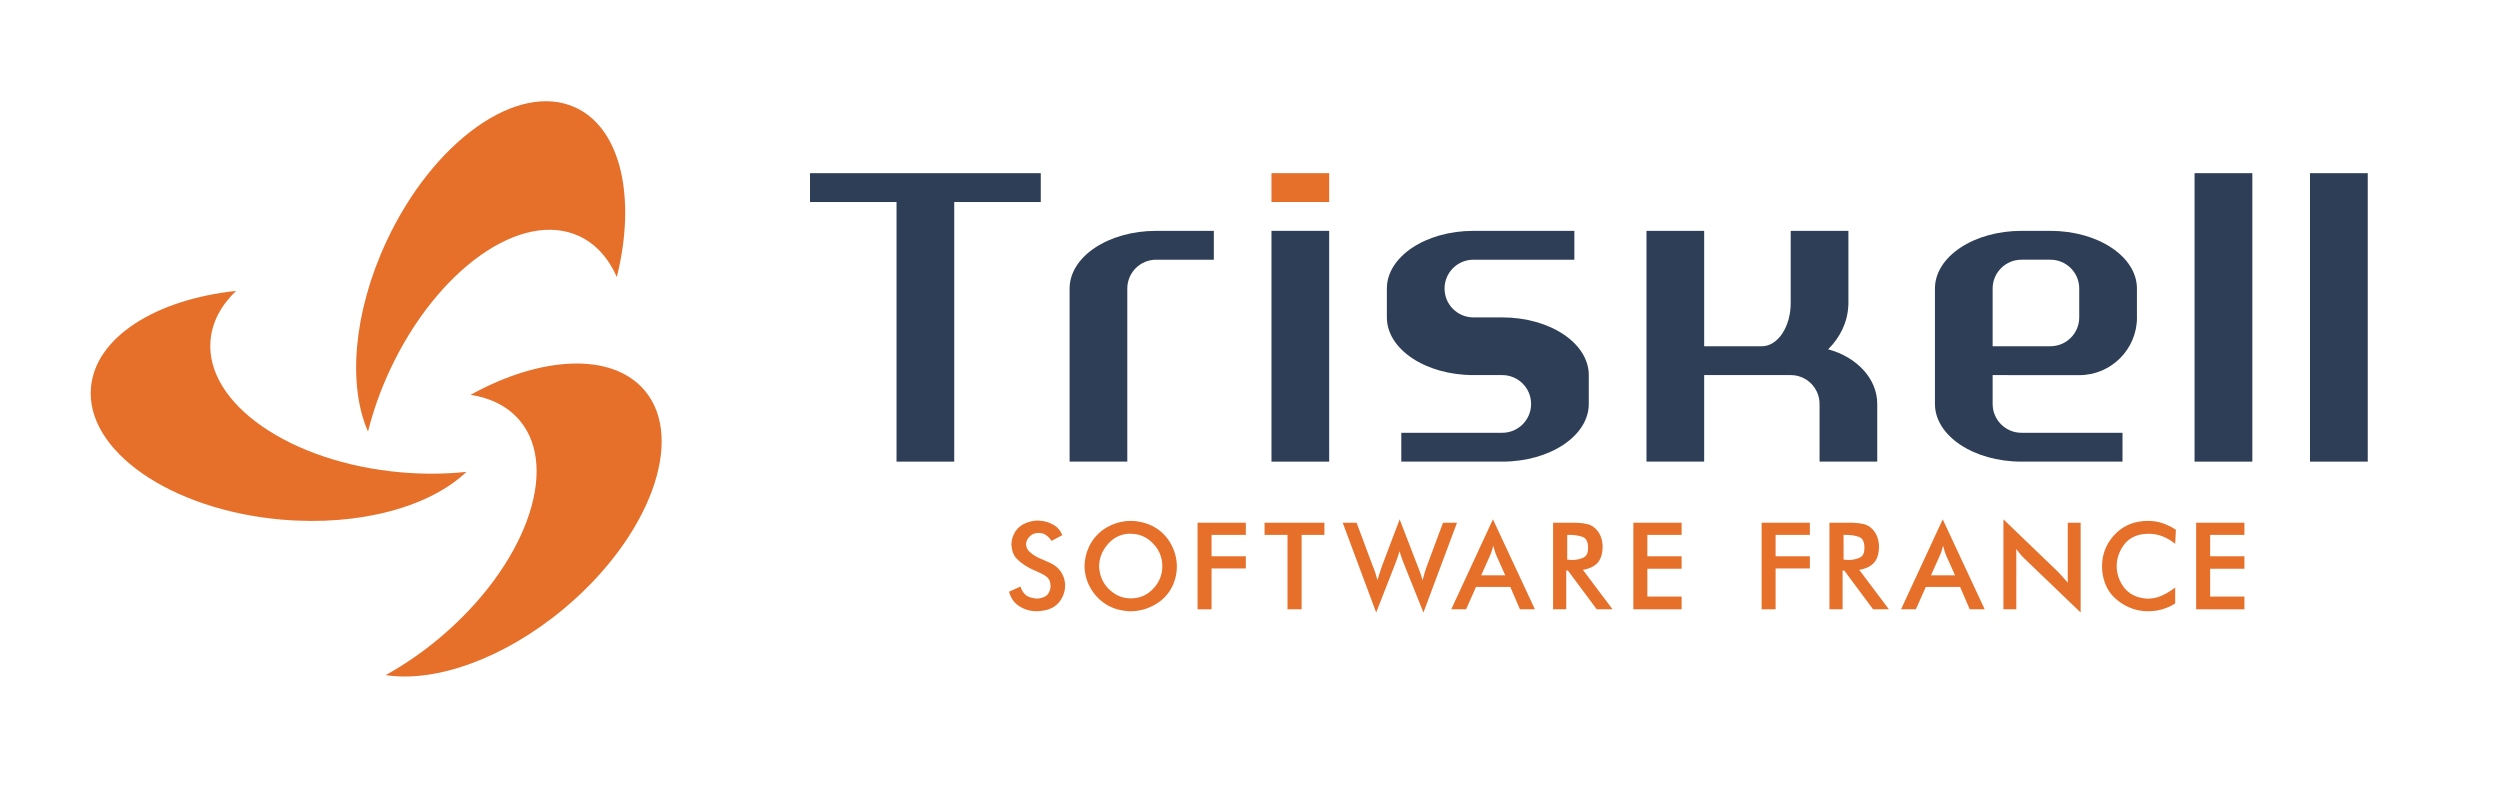
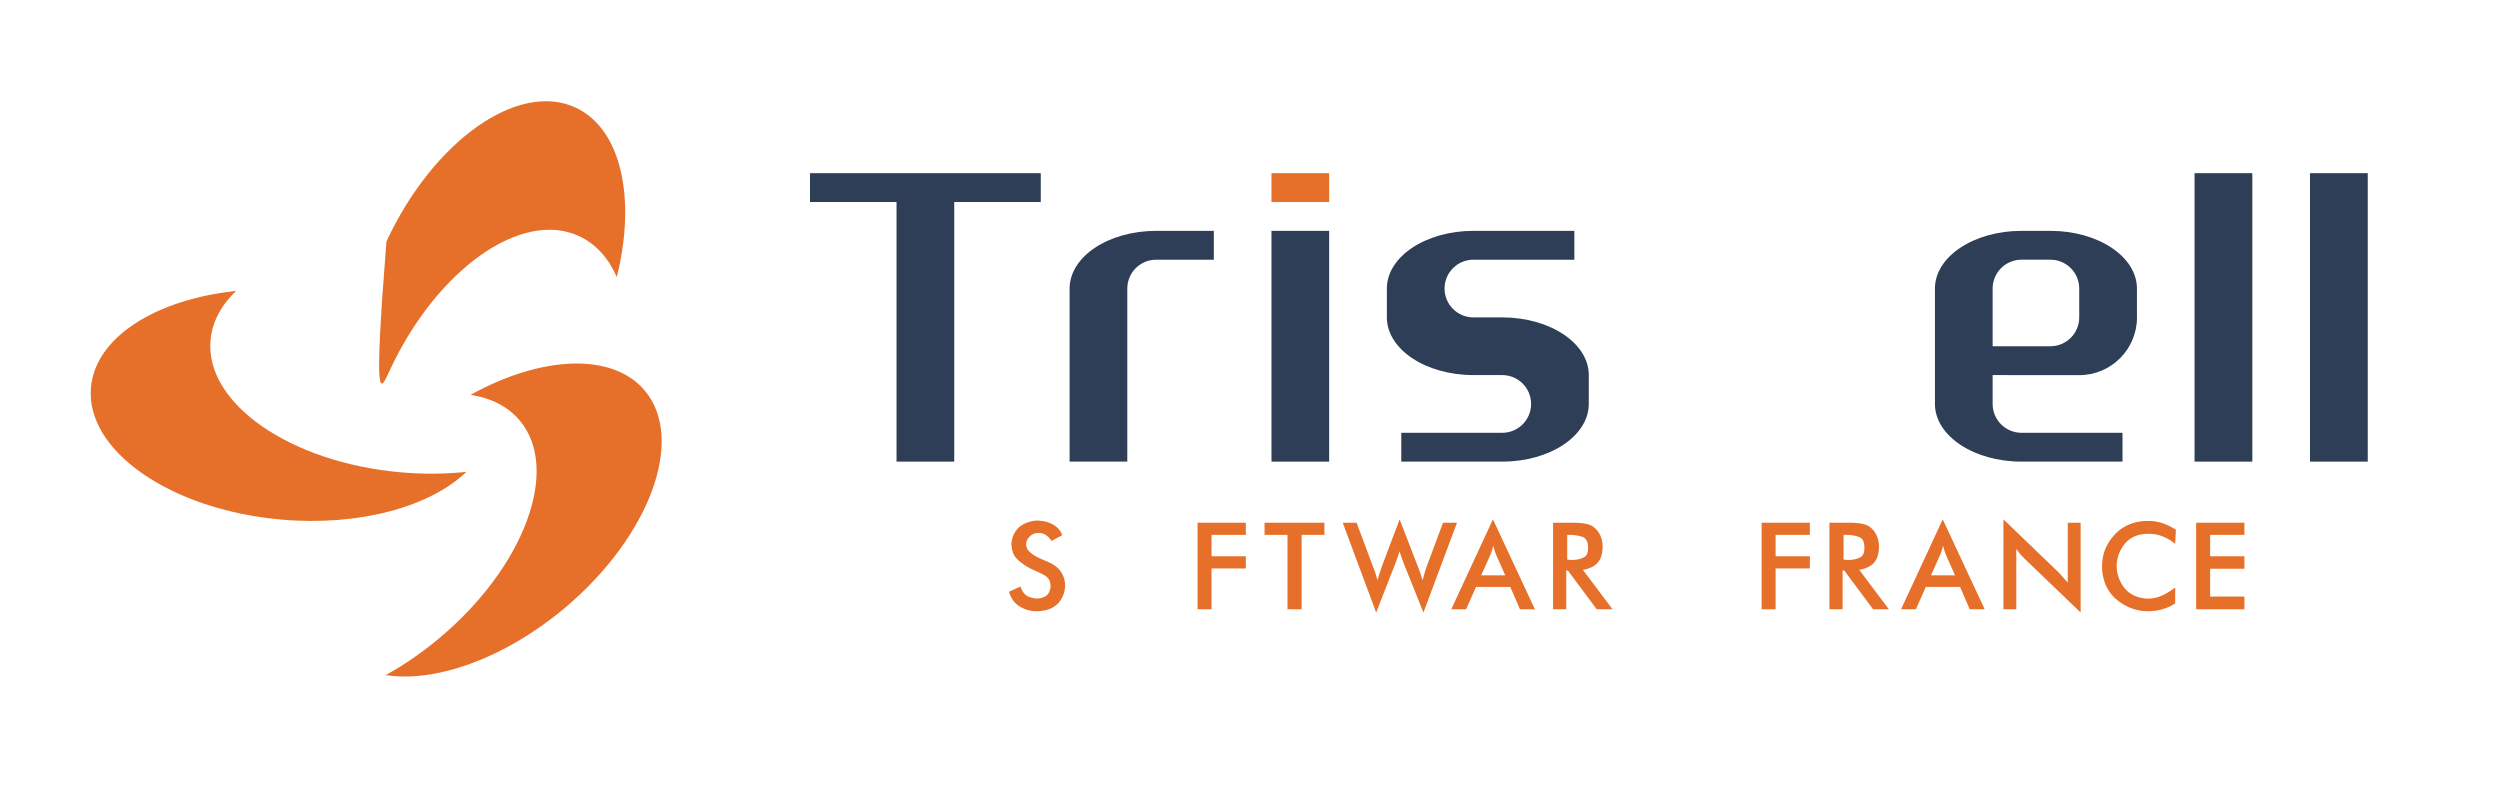
<svg xmlns="http://www.w3.org/2000/svg" width="500" height="158" viewBox="0 0 500 158" fill="none">
  <path d="M208.153 34.634H161.999V40.403H179.306V92.326H190.845V40.403H208.153V34.634Z" fill="#2E3E56" />
  <path d="M265.834 46.172H254.295V92.326H265.834V46.172Z" fill="#2E3E56" />
  <path d="M265.834 34.634H254.295V40.403H265.834V34.634Z" fill="#E66F29" />
  <path d="M231.229 46.172C221.671 46.172 213.923 51.338 213.921 57.71V92.326H225.46V57.71C225.46 54.524 228.044 51.941 231.229 51.941H242.767V46.172H231.229Z" fill="#2E3E56" />
  <path d="M300.45 63.48H294.68C291.494 63.48 288.911 60.896 288.911 57.71C288.911 54.524 291.494 51.941 294.68 51.941H314.873V46.172H294.68C285.121 46.172 277.373 51.338 277.373 57.71V63.48C277.373 69.852 285.121 75.018 294.68 75.018H300.45C303.636 75.018 306.219 77.601 306.219 80.787C306.219 83.975 303.636 86.557 300.45 86.557H280.257V92.326H300.45C310.008 92.326 317.757 87.16 317.757 80.787V75.018C317.757 68.646 310.008 63.48 300.45 63.48Z" fill="#2E3E56" />
-   <path d="M365.631 69.86C368.048 67.458 369.547 64.391 369.666 61.035H369.68V46.172H358.142V60.595C358.142 65.374 355.558 69.249 352.373 69.249H340.834V46.172H329.296V92.326H340.834V75.018H358.142C361.329 75.018 363.911 77.601 363.911 80.787V92.326H375.45V80.787C375.45 75.704 371.336 71.399 365.631 69.86Z" fill="#2E3E56" />
  <path d="M450.466 34.634H438.912V92.326H450.466V34.634Z" fill="#2E3E56" />
  <path d="M473.55 34.634H461.997V92.326H473.55V34.634Z" fill="#2E3E56" />
  <path d="M398.527 80.787V75.018C398.527 75.018 415.769 75.03 415.847 75.03C422.225 75.03 427.397 69.859 427.397 63.48C427.397 63.402 427.387 63.327 427.386 63.25V57.71C427.386 51.338 419.637 46.172 410.078 46.172H404.296C394.737 46.172 386.988 51.338 386.988 57.71V80.787C386.988 87.16 394.737 92.326 404.296 92.326H424.501V86.557H404.296C401.109 86.557 398.527 83.974 398.527 80.787ZM398.527 57.71C398.527 54.524 401.109 51.94 404.296 51.94H410.078C413.265 51.94 415.847 54.524 415.847 57.71V63.479C415.847 66.665 413.265 69.248 410.078 69.248H398.527V57.71Z" fill="#2E3E56" />
-   <path d="M77.99 73.991C87.385 53.845 104.333 41.864 115.846 47.233C119.191 48.792 121.707 51.647 123.366 55.404C127.256 39.742 124.295 25.795 115.143 21.527C103.631 16.158 86.683 28.139 77.288 48.286C70.623 62.579 69.552 77.14 73.602 86.313C74.607 82.275 76.064 78.122 77.99 73.991Z" fill="#E66F29" />
+   <path d="M77.99 73.991C87.385 53.845 104.333 41.864 115.846 47.233C119.191 48.792 121.707 51.647 123.366 55.404C127.256 39.742 124.295 25.795 115.143 21.527C103.631 16.158 86.683 28.139 77.288 48.286C74.607 82.275 76.064 78.122 77.99 73.991Z" fill="#E66F29" />
  <path d="M128.966 78.134C122.475 70.398 108.237 71.155 94.117 78.966C98.174 79.596 101.583 81.282 103.955 84.109C112.119 93.839 104.934 113.312 87.905 127.598C84.413 130.529 80.778 133.005 77.136 135.02C87.046 136.562 100.834 131.764 112.916 121.625C129.946 107.336 137.131 87.865 128.966 78.134Z" fill="#E66F29" />
  <path d="M80.199 94.467C58.054 92.529 40.999 80.7 42.106 68.046C42.428 64.369 44.25 61.028 47.213 58.184C31.165 59.886 19.071 67.437 18.192 77.497C17.085 90.151 34.139 101.981 56.284 103.918C71.995 105.292 86.044 101.316 93.279 94.374C89.14 94.814 84.739 94.864 80.199 94.467Z" fill="#E66F29" />
  <path d="M204.101 117.309C204.269 117.885 204.543 118.38 204.926 118.788C205.308 119.198 205.816 119.459 206.45 119.569C206.488 119.569 206.525 119.575 206.562 119.583C206.599 119.593 206.637 119.606 206.674 119.626C206.786 119.645 206.902 119.664 207.024 119.682C207.145 119.701 207.271 119.71 207.402 119.71C207.458 119.71 207.523 119.71 207.597 119.71C207.671 119.71 207.737 119.701 207.793 119.682C208.166 119.645 208.525 119.543 208.87 119.375C209.215 119.208 209.49 118.975 209.695 118.677C209.788 118.51 209.872 118.329 209.946 118.134C210.02 117.938 210.068 117.738 210.086 117.534C210.104 117.478 210.114 117.427 210.114 117.38C210.114 117.334 210.114 117.282 210.114 117.227C210.114 117.134 210.109 117.045 210.1 116.961C210.09 116.878 210.076 116.789 210.058 116.696C210.039 116.548 210.011 116.408 209.974 116.278C209.936 116.147 209.88 116.027 209.806 115.915C209.619 115.599 209.33 115.319 208.939 115.078C208.547 114.836 208.127 114.622 207.68 114.436C207.381 114.287 207.083 114.152 206.785 114.031C206.486 113.91 206.225 113.784 206.002 113.654C205.983 113.654 205.964 113.65 205.946 113.639C205.927 113.631 205.908 113.617 205.89 113.597C205.088 113.169 204.337 112.649 203.638 112.034C202.939 111.421 202.514 110.63 202.365 109.661C202.365 109.606 202.36 109.545 202.351 109.48C202.341 109.414 202.337 109.354 202.337 109.298C202.318 109.242 202.304 109.18 202.295 109.116C202.285 109.05 202.281 108.989 202.281 108.933C202.281 108.822 202.285 108.706 202.295 108.584C202.304 108.463 202.318 108.337 202.337 108.206C202.411 107.759 202.547 107.321 202.743 106.892C202.939 106.464 203.185 106.09 203.484 105.772C203.913 105.288 204.463 104.905 205.134 104.626C205.806 104.346 206.495 104.178 207.204 104.122C207.26 104.122 207.321 104.122 207.386 104.122C207.451 104.122 207.512 104.122 207.568 104.122C207.642 104.122 207.717 104.122 207.792 104.122C207.866 104.122 207.941 104.131 208.016 104.15C208.948 104.205 209.834 104.471 210.673 104.947C211.512 105.422 212.109 106.117 212.463 107.031L210.309 108.178C209.992 107.694 209.625 107.307 209.205 107.017C208.785 106.728 208.286 106.583 207.709 106.583H207.625C206.971 106.602 206.422 106.826 205.974 107.255C205.527 107.684 205.275 108.159 205.219 108.681C205.219 108.719 205.219 108.752 205.219 108.78C205.219 108.808 205.219 108.831 205.219 108.85C205.219 108.906 205.223 108.971 205.233 109.045C205.242 109.12 205.256 109.185 205.275 109.241C205.312 109.484 205.405 109.717 205.555 109.94C205.704 110.164 205.89 110.36 206.114 110.528C206.487 110.863 206.902 111.147 207.359 111.379C207.816 111.612 208.277 111.822 208.744 112.007C208.781 112.024 208.809 112.038 208.827 112.049C208.846 112.059 208.874 112.073 208.911 112.091C209.265 112.24 209.615 112.394 209.96 112.552C210.306 112.71 210.627 112.891 210.926 113.095C211.523 113.504 211.992 114.007 212.339 114.602C212.684 115.198 212.893 115.811 212.968 116.444C212.986 116.555 213.001 116.667 213.011 116.779C213.02 116.891 213.025 117.001 213.025 117.114C213.025 118.12 212.74 119.067 212.171 119.96C211.602 120.852 210.795 121.485 209.752 121.857C209.564 121.913 209.369 121.969 209.164 122.025C208.959 122.081 208.754 122.118 208.548 122.137C208.325 122.174 208.111 122.201 207.905 122.22C207.7 122.238 207.504 122.248 207.318 122.248C206.087 122.248 204.949 121.922 203.905 121.271C202.86 120.621 202.161 119.643 201.807 118.342L204.101 117.309Z" fill="#E66F29" />
-   <path d="M231.22 120.795C229.606 121.765 227.905 122.25 226.114 122.25C225.965 122.25 225.82 122.245 225.681 122.236C225.541 122.226 225.396 122.212 225.247 122.193C224.65 122.137 224.063 122.029 223.485 121.871C222.906 121.713 222.347 121.494 221.806 121.214C220.278 120.394 219.08 119.257 218.213 117.802C217.345 116.348 216.911 114.8 216.911 113.158C216.911 112.897 216.926 112.636 216.954 112.375C216.982 112.115 217.024 111.854 217.08 111.592C217.154 111.144 217.275 110.693 217.444 110.236C217.611 109.779 217.799 109.345 218.003 108.935C218.843 107.406 220.003 106.231 221.486 105.41C222.968 104.59 224.53 104.18 226.171 104.18C226.45 104.18 226.739 104.194 227.038 104.222C227.336 104.25 227.625 104.292 227.905 104.348C228.502 104.46 229.089 104.624 229.667 104.837C230.245 105.052 230.787 105.327 231.29 105.663C232.576 106.502 233.578 107.617 234.297 109.006C235.014 110.394 235.373 111.836 235.373 113.327C235.373 113.905 235.317 114.474 235.206 115.033C235.094 115.593 234.935 116.142 234.73 116.683C234.002 118.455 232.832 119.826 231.22 120.795ZM230.645 117.746C231.857 116.459 232.464 114.959 232.464 113.243C232.464 111.49 231.843 109.969 230.603 108.683C229.364 107.396 227.867 106.752 226.114 106.752H225.527C223.885 106.92 222.524 107.662 221.443 108.976C220.361 110.292 219.82 111.742 219.82 113.327C219.82 113.42 219.825 113.514 219.835 113.606C219.844 113.699 219.858 113.793 219.877 113.885C219.877 113.941 219.882 113.992 219.892 114.039C219.901 114.086 219.906 114.138 219.906 114.194C219.924 114.25 219.938 114.301 219.948 114.348C219.957 114.394 219.963 114.436 219.963 114.473C220.261 115.946 220.997 117.183 222.172 118.18C223.348 119.178 224.68 119.677 226.172 119.677C227.941 119.676 229.433 119.033 230.645 117.746Z" fill="#E66F29" />
  <path d="M239.513 104.543H249.164V106.977H242.31V111.257H249.164V113.69H242.31V121.858H239.513V104.543Z" fill="#E66F29" />
  <path d="M260.324 121.858H257.5V106.977H252.912V104.543H264.883V106.977H260.323V121.858H260.324Z" fill="#E66F29" />
  <path d="M271.316 104.543L274.589 113.299C274.684 113.522 274.773 113.747 274.856 113.971C274.939 114.194 275.018 114.419 275.094 114.642C275.149 114.885 275.215 115.118 275.289 115.341C275.363 115.564 275.429 115.789 275.484 116.013C275.557 115.808 275.629 115.603 275.694 115.397C275.76 115.192 275.822 114.977 275.876 114.754C275.894 114.736 275.909 114.708 275.919 114.67C275.929 114.633 275.942 114.596 275.961 114.558C276.035 114.316 276.11 114.073 276.185 113.831C276.259 113.589 276.344 113.347 276.436 113.103L279.933 103.873L283.568 113.299C283.756 113.747 283.928 114.199 284.086 114.656C284.245 115.112 284.389 115.583 284.519 116.068C284.592 115.789 284.669 115.508 284.743 115.229C284.816 114.95 284.892 114.68 284.966 114.419C285.022 114.232 285.082 114.05 285.149 113.873C285.214 113.696 285.275 113.515 285.331 113.328L288.604 104.544H291.401L284.687 122.503L280.742 112.657C280.668 112.452 280.593 112.251 280.519 112.055C280.445 111.86 280.369 111.659 280.296 111.454C280.24 111.25 280.174 111.049 280.101 110.853C280.026 110.657 279.961 110.458 279.905 110.252C279.774 110.663 279.643 111.068 279.513 111.468C279.382 111.87 279.233 112.285 279.064 112.713L275.233 122.503L268.547 104.545H271.316V104.543Z" fill="#E66F29" />
  <path d="M302.059 117.383H295.203L293.217 121.857H290.253L298.589 103.872L306.981 121.857H303.989L302.059 117.383ZM298.379 110.138C298.277 110.474 298.151 110.8 298.002 111.117L296.24 115.062H301.05L299.288 111.117C299.176 110.856 299.077 110.594 298.993 110.334C298.911 110.073 298.831 109.802 298.755 109.523C298.738 109.467 298.718 109.407 298.699 109.341C298.682 109.276 298.662 109.206 298.643 109.131C298.57 109.467 298.482 109.802 298.379 110.138Z" fill="#E66F29" />
  <path d="M313.247 121.857H310.617V104.542H314.534C314.702 104.542 314.869 104.542 315.037 104.542C315.205 104.542 315.382 104.552 315.57 104.571C316.223 104.589 316.861 104.673 317.485 104.822C318.108 104.971 318.665 105.288 319.15 105.772C319.559 106.184 319.876 106.654 320.1 107.186C320.322 107.718 320.454 108.253 320.492 108.794C320.51 108.869 320.52 108.949 320.52 109.032C320.52 109.116 320.52 109.205 320.52 109.298C320.52 110.716 320.193 111.792 319.542 112.528C318.889 113.266 317.9 113.745 316.577 113.97L322.507 121.857H319.345L313.583 114.109H313.248V121.857H313.247ZM313.443 111.928C313.516 111.928 313.587 111.932 313.653 111.942C313.719 111.951 313.788 111.956 313.862 111.956C313.918 111.956 313.98 111.961 314.045 111.971C314.11 111.981 314.179 111.985 314.254 111.985C314.347 111.985 314.436 111.985 314.521 111.985C314.604 111.985 314.693 111.985 314.786 111.985C315.475 111.948 316.115 111.789 316.702 111.509C317.289 111.23 317.592 110.642 317.612 109.746V109.523C317.612 108.348 317.239 107.63 316.493 107.37C315.746 107.109 314.907 106.977 313.974 106.977H313.443V111.928Z" fill="#E66F29" />
-   <path d="M326.673 104.543H336.323V106.977H329.47V111.257H336.323V113.746H329.47V119.313H336.323V121.858H326.673V104.543Z" fill="#E66F29" />
  <path d="M352.324 104.543H361.973V106.977H355.121V111.257H361.973V113.69H355.121V121.858H352.324V104.543Z" fill="#E66F29" />
  <path d="M368.52 121.857H365.889V104.542H369.806C369.973 104.542 370.141 104.542 370.311 104.542C370.477 104.542 370.655 104.552 370.842 104.571C371.494 104.589 372.133 104.673 372.758 104.822C373.383 104.971 373.937 105.288 374.422 105.772C374.832 106.184 375.15 106.654 375.372 107.186C375.595 107.718 375.727 108.253 375.764 108.794C375.783 108.869 375.793 108.949 375.793 109.032C375.793 109.116 375.793 109.205 375.793 109.298C375.793 110.716 375.467 111.792 374.814 112.528C374.161 113.266 373.172 113.745 371.849 113.97L377.779 121.857H374.617L368.856 114.109H368.521V121.857H368.52ZM368.715 111.928C368.79 111.928 368.86 111.932 368.925 111.942C368.99 111.951 369.06 111.956 369.134 111.956C369.19 111.956 369.25 111.961 369.316 111.971C369.382 111.981 369.451 111.985 369.527 111.985C369.62 111.985 369.709 111.985 369.793 111.985C369.876 111.985 369.965 111.985 370.058 111.985C370.748 111.948 371.387 111.789 371.974 111.509C372.562 111.23 372.864 110.642 372.884 109.746V109.523C372.884 108.348 372.511 107.63 371.764 107.37C371.018 107.109 370.179 106.977 369.246 106.977H368.715V111.928Z" fill="#E66F29" />
  <path d="M392.016 117.383H385.163L383.176 121.857H380.211L388.547 103.872L396.939 121.857H393.946L392.016 117.383ZM388.338 110.138C388.236 110.474 388.11 110.8 387.96 111.117L386.197 115.062H391.009L389.246 111.117C389.136 110.856 389.037 110.594 388.953 110.334C388.87 110.073 388.79 109.802 388.715 109.523C388.697 109.467 388.677 109.407 388.659 109.341C388.642 109.276 388.621 109.206 388.603 109.131C388.529 109.467 388.44 109.802 388.338 110.138Z" fill="#E66F29" />
  <path d="M400.688 103.873L411.653 114.418C411.746 114.511 411.829 114.6 411.902 114.683C411.976 114.768 412.063 114.857 412.153 114.95C412.265 115.061 412.373 115.177 412.476 115.299C412.579 115.421 412.686 115.547 412.797 115.676C412.929 115.808 413.053 115.947 413.175 116.096C413.297 116.246 413.423 116.395 413.552 116.544V104.544H416.127V122.502L404.938 111.761C404.621 111.463 404.326 111.151 404.055 110.824C403.785 110.498 403.52 110.158 403.259 109.803V121.859H400.686V103.873L400.688 103.873Z" fill="#E66F29" />
  <path d="M432.519 107.27C431.642 106.926 430.719 106.753 429.749 106.753C429.526 106.753 429.298 106.763 429.064 106.781C428.83 106.8 428.584 106.828 428.323 106.865C426.757 107.145 425.549 107.886 424.7 109.089C423.851 110.292 423.4 111.575 423.344 112.935C423.344 112.991 423.344 113.042 423.344 113.089C423.344 113.135 423.344 113.187 423.344 113.243C423.344 113.299 423.344 113.355 423.344 113.41C423.344 113.466 423.344 113.522 423.344 113.578C423.419 114.846 423.823 116.04 424.561 117.159C425.297 118.278 426.354 119.043 427.735 119.452C427.885 119.491 428.034 119.522 428.183 119.551C428.332 119.578 428.49 119.611 428.658 119.649C428.807 119.667 428.958 119.687 429.107 119.704C429.256 119.723 429.405 119.733 429.555 119.733C430.561 119.733 431.527 119.518 432.451 119.089C433.372 118.661 434.237 118.129 435.037 117.495V120.684C434.477 121.057 433.887 121.36 433.261 121.594C432.636 121.826 432.007 121.999 431.375 122.111C431.074 122.148 430.777 122.181 430.48 122.208C430.181 122.237 429.891 122.251 429.613 122.251C427.393 122.251 425.37 121.534 423.542 120.097C421.714 118.661 420.679 116.666 420.437 114.11C420.437 114.037 420.437 113.961 420.437 113.887C420.437 113.813 420.437 113.738 420.437 113.664C420.419 113.608 420.41 113.542 420.41 113.468C420.41 113.394 420.41 113.319 420.41 113.245C420.41 110.951 421.165 108.937 422.676 107.203C424.186 105.468 426.116 104.48 428.465 104.238C428.521 104.238 428.577 104.233 428.632 104.224C428.688 104.214 428.734 104.209 428.771 104.209C428.939 104.191 429.103 104.181 429.261 104.181C429.419 104.181 429.563 104.181 429.694 104.181C430.683 104.181 431.624 104.335 432.52 104.642C433.414 104.949 434.3 105.384 435.177 105.942L435.037 108.768C434.235 108.114 433.395 107.616 432.519 107.27Z" fill="#E66F29" />
  <path d="M439.231 104.543H448.882V106.977H442.028V111.257H448.882V113.746H442.028V119.313H448.882V121.858H439.231V104.543Z" fill="#E66F29" />
</svg>